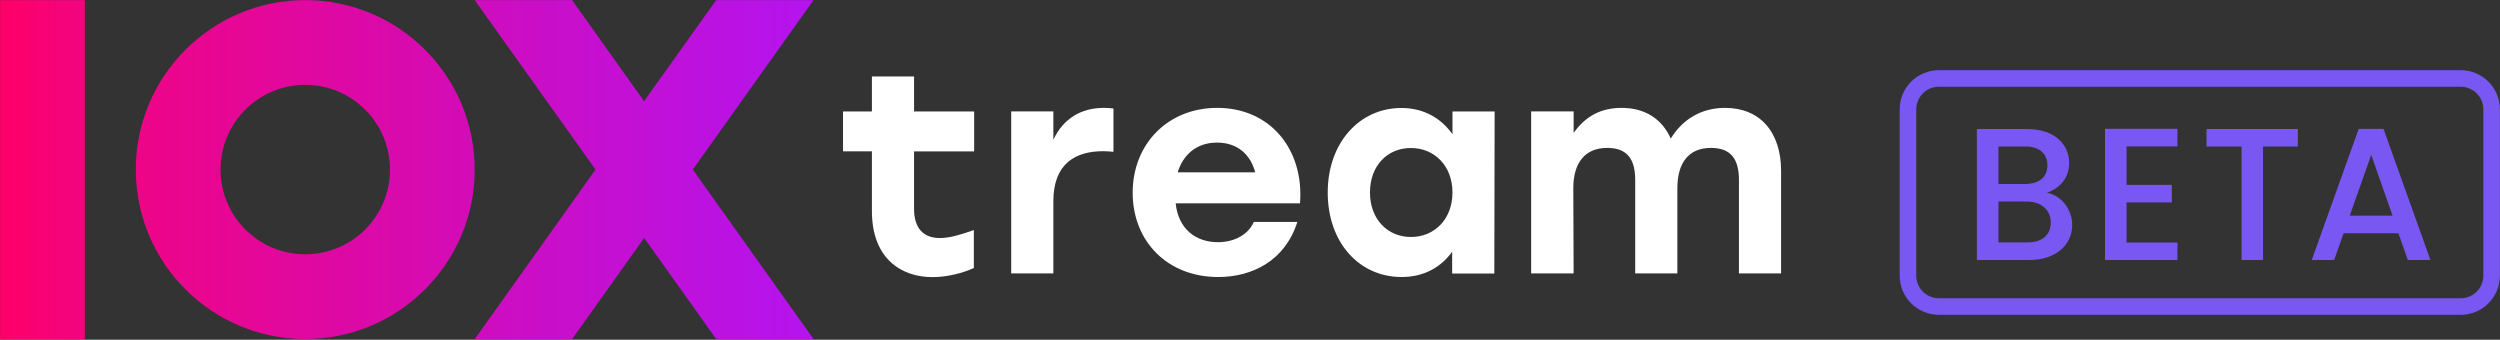
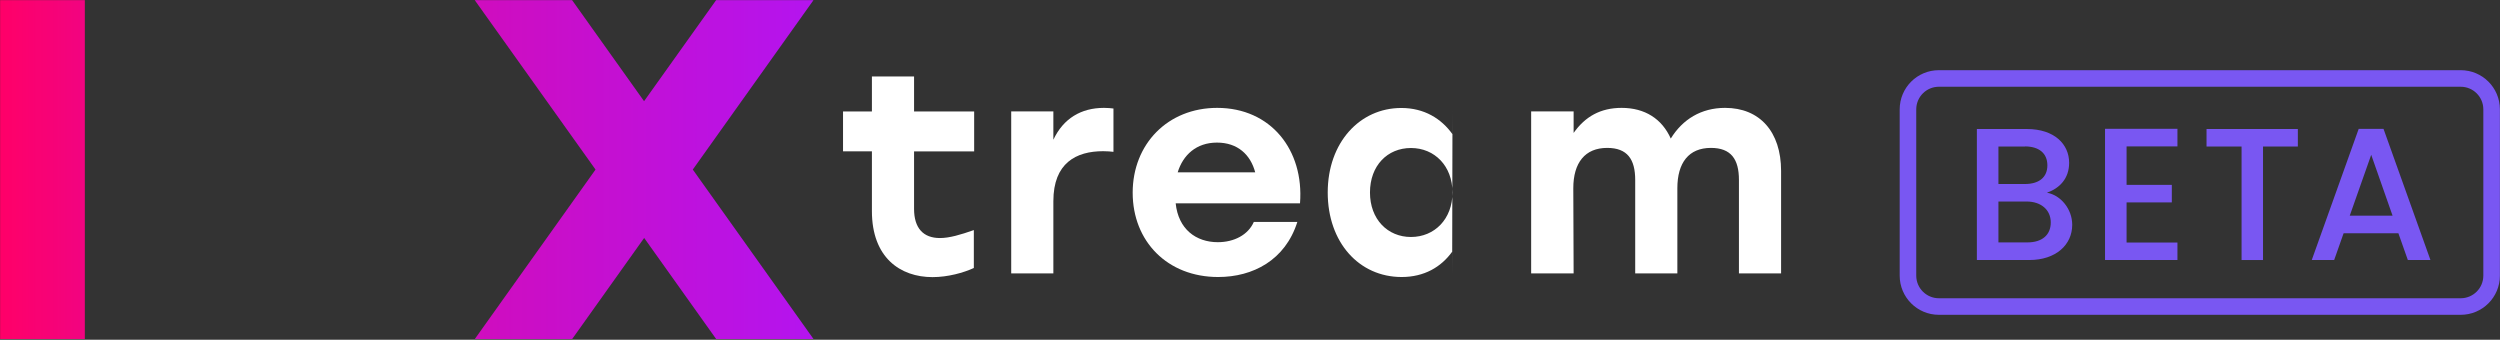
<svg xmlns="http://www.w3.org/2000/svg" xmlns:xlink="http://www.w3.org/1999/xlink" id="Layer_1" viewBox="0 0 235.46 32">
  <rect x="0" y="0" width="235.46" height="32" fill="#333333" stroke="none" />
  <defs>
    <style>.cls-1{fill:#fff;}.cls-2{fill:url(#Gradiente_sem_nome_18-2);}.cls-3{fill:#7957f2;}.cls-4{fill:url(#Gradiente_sem_nome_18);}.cls-5{fill:url(#Gradiente_sem_nome_18-3);}</style>
    <linearGradient id="Gradiente_sem_nome_18" x1=".01" y1="15.97" x2="43.92" y2="15.97" gradientTransform="matrix(1, 0, 0, 1, 0, 0)" gradientUnits="userSpaceOnUse">
      <stop offset="0" stop-color="#ff0068" />
      <stop offset="1" stop-color="#b414ef" />
    </linearGradient>
    <linearGradient id="Gradiente_sem_nome_18-2" x1="-7.15" y1="15.97" x2="80.61" y2="15.97" xlink:href="#Gradiente_sem_nome_18" />
    <linearGradient id="Gradiente_sem_nome_18-3" x1="-11.14" y1="15.97" x2="76.62" y2="15.97" xlink:href="#Gradiente_sem_nome_18" />
  </defs>
  <g>
    <path class="cls-4" d="M7.99,7.99V.01H.01V31.93H7.99v-7.98h0V7.99h0Z" />
-     <path class="cls-2" d="M44.71,15.97c0,8.81-7.15,15.96-15.96,15.96s-15.96-7.15-15.96-15.96S19.94,.01,28.75,.01s15.96,7.15,15.96,15.96Zm-15.96-7.98c-4.4,0-7.98,3.57-7.98,7.98s3.57,7.98,7.98,7.98,7.98-3.57,7.98-7.98-3.57-7.98-7.98-7.98Z" />
    <path class="cls-5" d="M76.62,.01l-11.37,15.96,11.37,15.96h-9.17l-6.78-9.52-6.78,9.52h-9.17l11.37-15.96L44.71,.01h9.17l6.78,9.52L67.45,.01h9.17Z" />
  </g>
  <g>
    <path class="cls-1" d="M91.75,14.25v-3.75h-5.66v-3.3h-3.97v3.3h-2.72v3.75h2.72v5.63c0,4.38,2.66,6.22,5.71,6.22,1.44,0,2.92-.41,3.89-.86v-3.57c-1.25,.44-2.3,.75-3.19,.75-1.58,0-2.44-.94-2.44-2.75v-5.41h5.66Z" />
    <path class="cls-1" d="M103.98,10.16c-2.16,0-3.83,1-4.77,3v-2.67h-3.97v15.26h3.97v-6.8c0-3.61,2.16-4.71,4.69-4.71,.44,0,.66,.03,.97,.06v-4.08c-.25-.03-.53-.06-.89-.06Z" />
    <path class="cls-1" d="M114.64,10.16c-4.66,0-7.96,3.41-7.96,7.99s3.27,7.94,8.05,7.94c3.27,0,6.32-1.58,7.46-5.19h-4.1c-.53,1.22-1.86,1.91-3.39,1.91-2.05,0-3.72-1.22-3.97-3.66h11.71c.39-5.02-2.75-8.99-7.8-8.99Zm-3.72,6.07c.5-1.63,1.75-2.8,3.7-2.8s3.16,1.14,3.6,2.8h-7.3Z" />
-     <path class="cls-1" d="M136.8,10.5v2.14c-1.05-1.47-2.66-2.47-4.82-2.47-3.91,0-6.93,3.25-6.93,7.96s2.96,7.96,6.96,7.96c2.13,0,3.72-.94,4.76-2.38v2.05h3.97l.03-15.26h-3.97Zm-3.91,11.82c-2.19,0-3.86-1.66-3.86-4.19s1.64-4.19,3.86-4.19,3.91,1.69,3.91,4.19-1.69,4.19-3.91,4.19Z" />
+     <path class="cls-1" d="M136.8,10.5v2.14c-1.05-1.47-2.66-2.47-4.82-2.47-3.91,0-6.93,3.25-6.93,7.96s2.96,7.96,6.96,7.96c2.13,0,3.72-.94,4.76-2.38v2.05l.03-15.26h-3.97Zm-3.91,11.82c-2.19,0-3.86-1.66-3.86-4.19s1.64-4.19,3.86-4.19,3.91,1.69,3.91,4.19-1.69,4.19-3.91,4.19Z" />
    <path class="cls-1" d="M162.47,10.16c-2.24,0-4,1.08-5.11,2.89-.83-1.86-2.44-2.89-4.63-2.89-2,0-3.44,.83-4.52,2.36v-2.03h-4v15.26h4l-.03-8.02c0-2.41,1.11-3.8,3.19-3.8,1.91,0,2.64,1.08,2.64,3.02v8.8h3.97v-8.02c0-2.41,1.08-3.8,3.16-3.8,1.91,0,2.64,1.08,2.64,3.02v8.8h3.97v-9.65c0-3.7-2.02-5.94-5.27-5.94Z" />
  </g>
  <path class="cls-3" d="M231.76,8.17c1.17,0,2.13,.95,2.13,2.13v15.66c0,1.17-.95,2.13-2.13,2.13h-49.15c-1.17,0-2.13-.95-2.13-2.13V10.3c0-1.17,.95-2.13,2.13-2.13h49.15m0-1.56h-49.15c-2.04,0-3.69,1.65-3.69,3.69v15.66c0,2.04,1.65,3.69,3.69,3.69h49.15c2.04,0,3.69-1.65,3.69-3.69V10.3c0-2.04-1.65-3.69-3.69-3.69h0Z" />
  <g>
    <path class="cls-3" d="M191.13,24.49h-4.94V12.15h4.7c2.61,0,3.99,1.44,3.99,3.18,0,1.49-.9,2.4-2.09,2.82,1.31,.23,2.38,1.55,2.38,3.02,0,1.88-1.53,3.32-4.05,3.32Zm-.41-10.69h-2.5v3.53h2.5c1.31,0,2.11-.62,2.11-1.76s-.8-1.78-2.11-1.78Zm.16,5.18h-2.66v3.85h2.73c1.37,0,2.2-.69,2.2-1.88s-.92-1.97-2.27-1.97Z" />
    <path class="cls-3" d="M205.08,13.79h-4.79v3.62h4.26v1.65h-4.26v3.78h4.79v1.65h-6.82V12.13h6.82v1.65Z" />
    <path class="cls-3" d="M207.81,12.15h8.61v1.65h-3.28v10.69h-2.02V13.8h-3.3v-1.65Z" />
    <path class="cls-3" d="M225.9,21.97h-5.17l-.89,2.52h-2.11l4.42-12.35h2.34l4.42,12.35h-2.13l-.89-2.52Zm-2.57-7.39l-2.02,5.73h4.03l-2.01-5.73Z" />
  </g>
</svg>